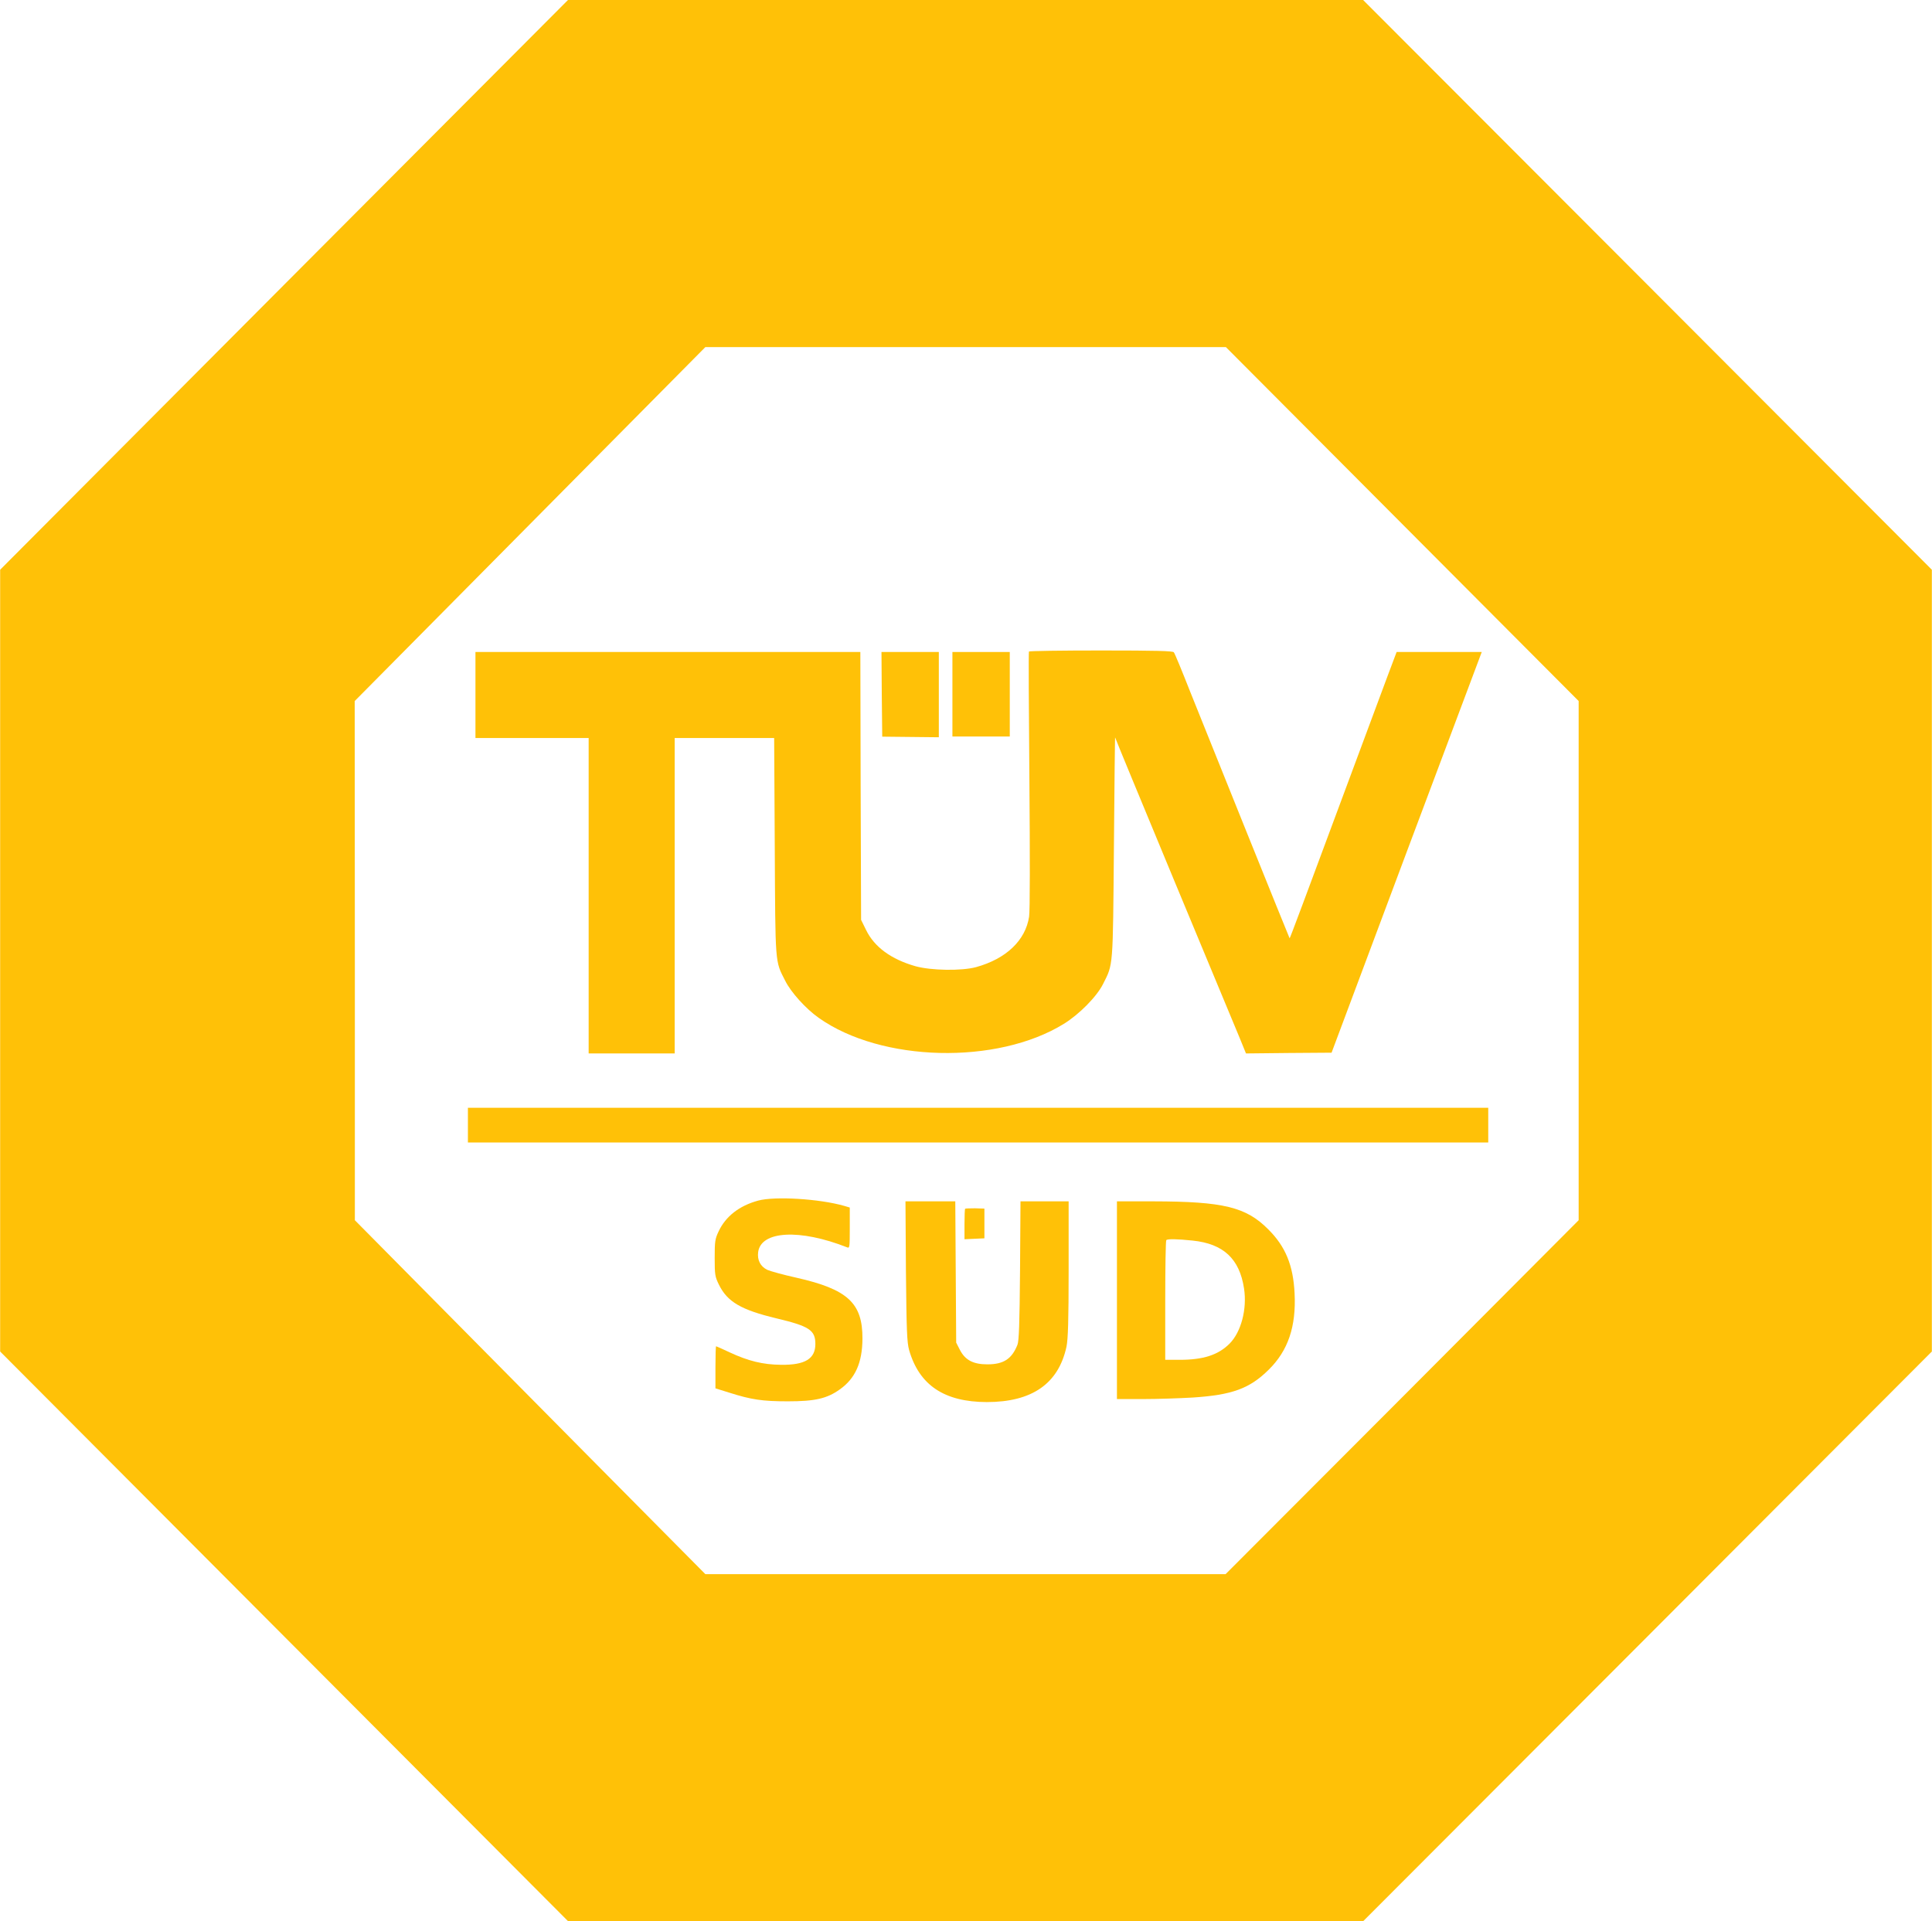
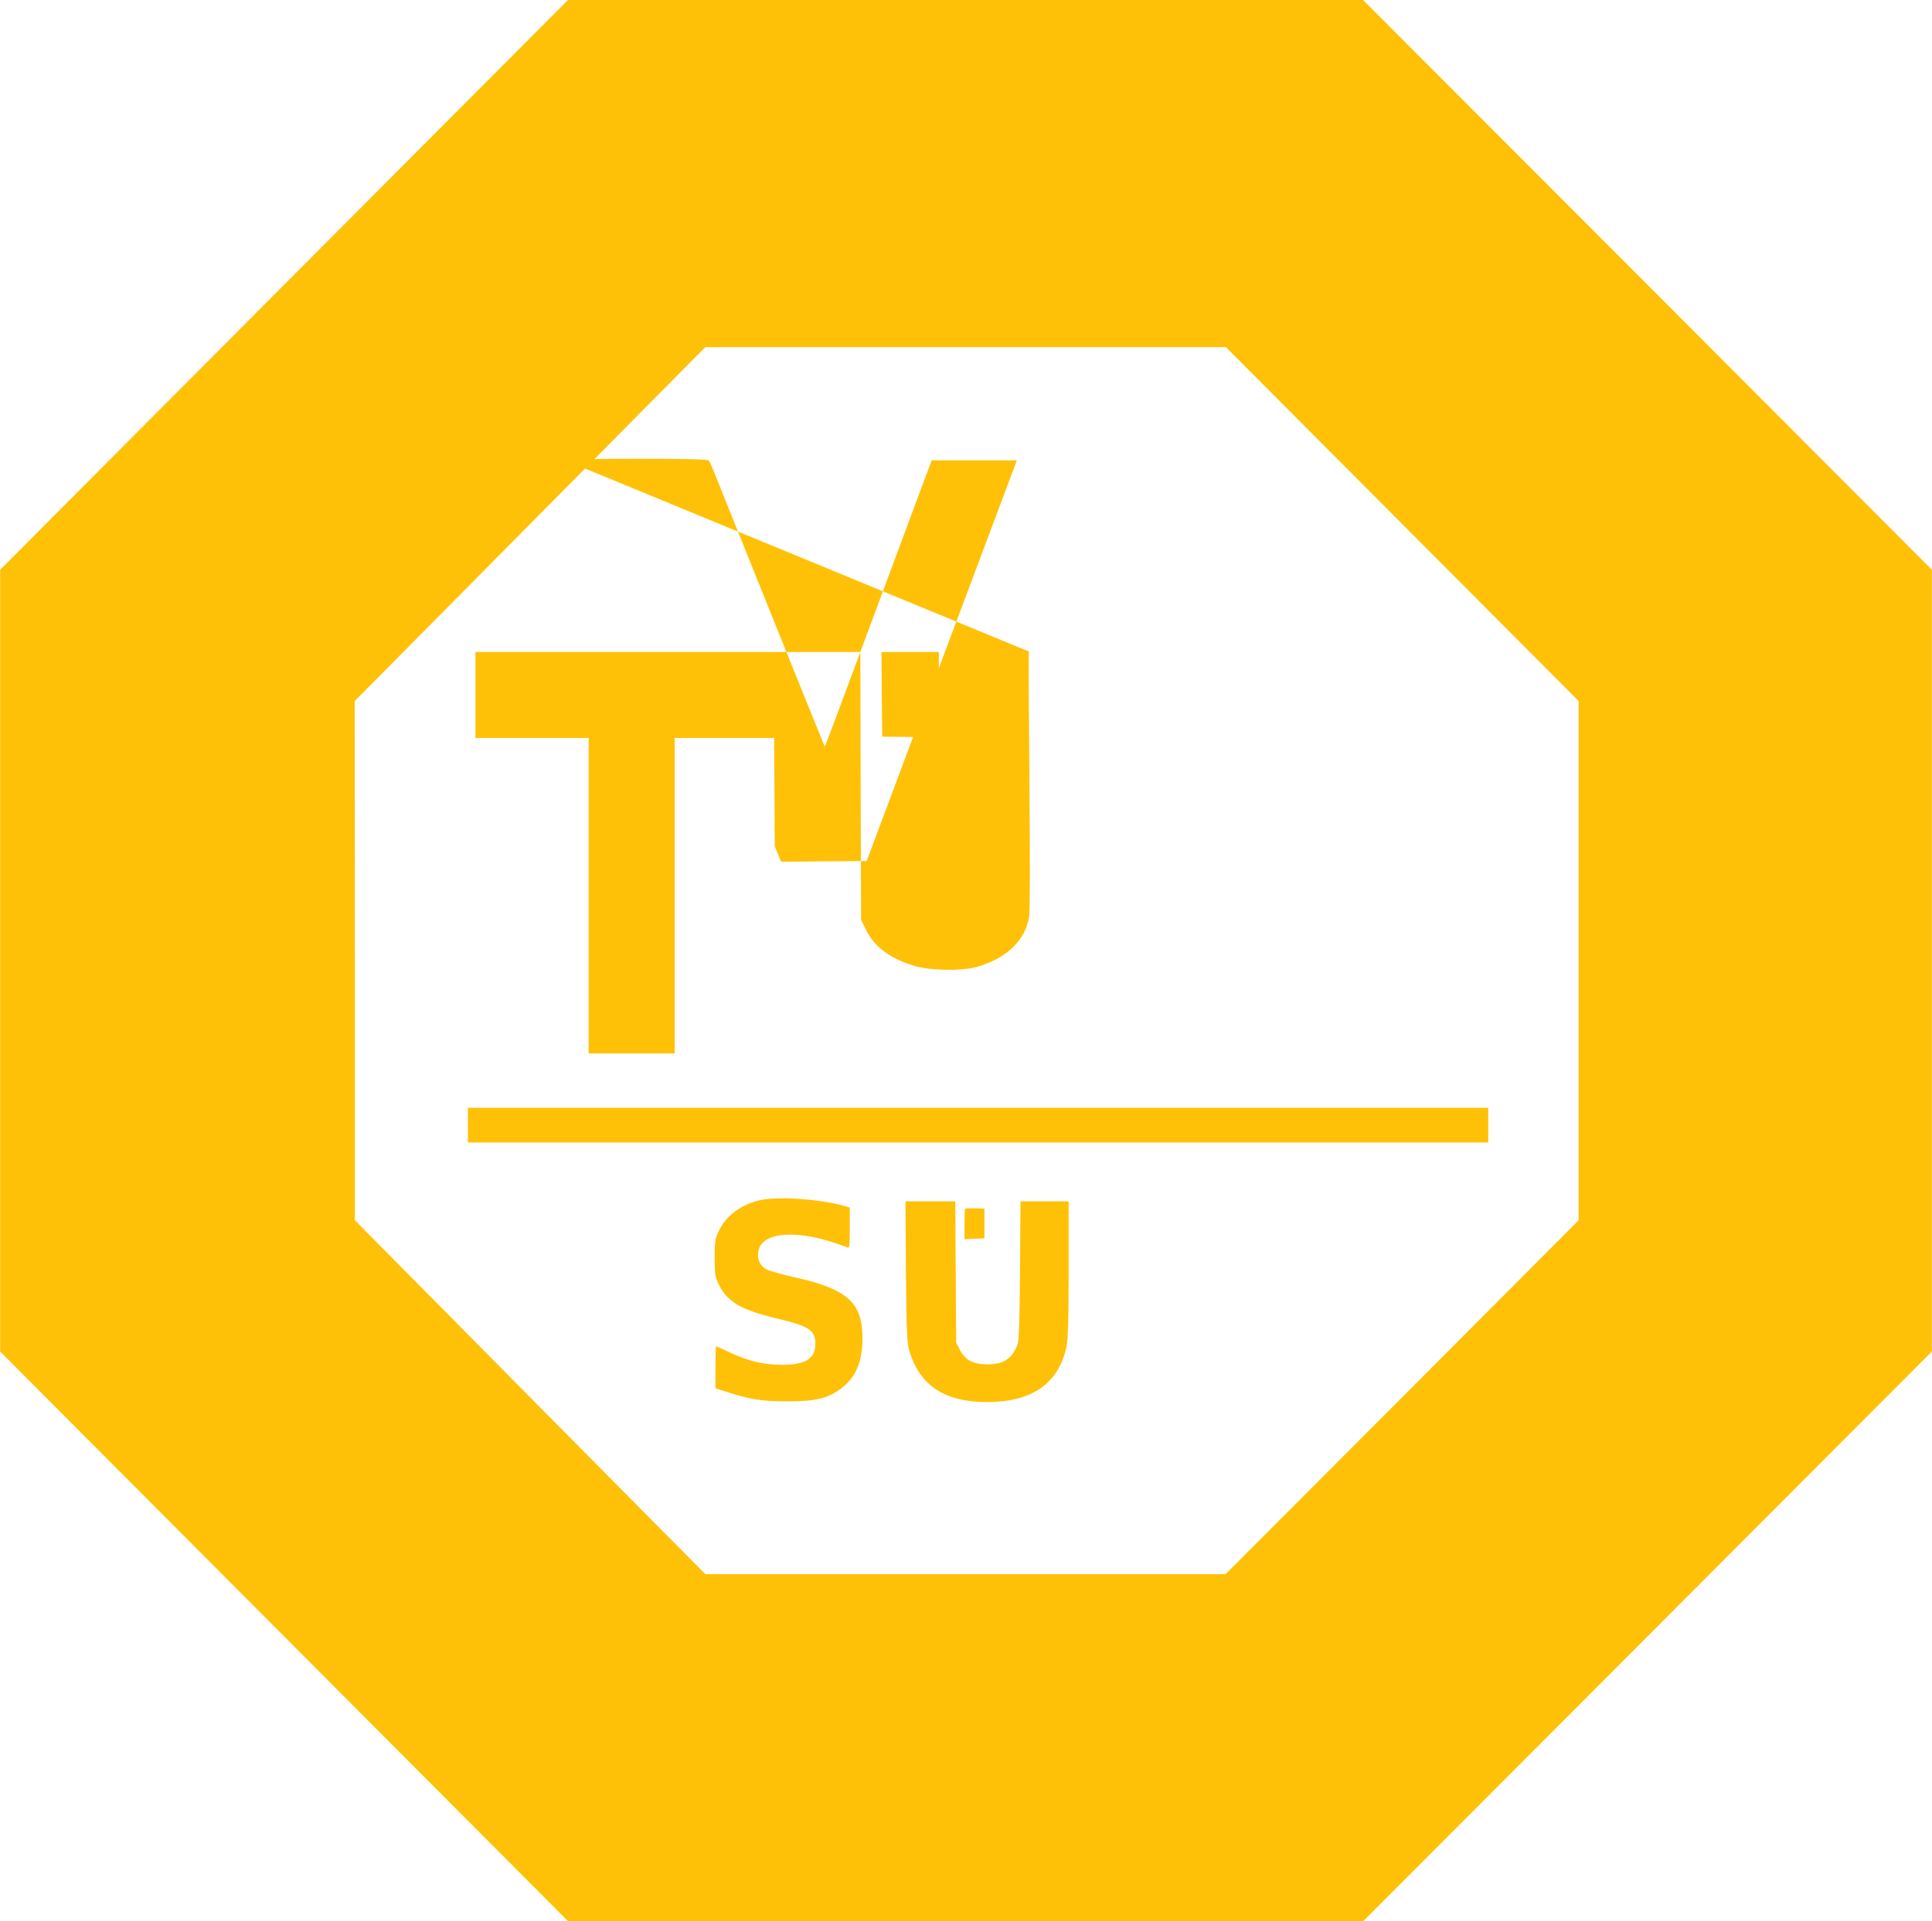
<svg xmlns="http://www.w3.org/2000/svg" version="1.0" width="1280pt" height="1273pt" viewBox="0 0 1280 1273" preserveAspectRatio="xMidYMid meet">
  <g transform="translate(0,1273) scale(0.1,-0.1)" fill="#ffc107" stroke="none">
    <path d="M1882 10843 l-1881 -1888 0 -2590 0 -2590 1882 -1888 1882 -1888 2633 1 2633 0 1884 1887 1884 1888 0 2590 0 2590 -1884 1888 -1884 1887 -2634 0 -2634 0 -1881 -1887z m7408 -1585 l1169 -1173 0 -1720 0 -1720 -1169 -1173 -1170 -1172 -1723 0 -1724 0 -784 791 c-431 436 -954 963 -1161 1173 l-377 381 0 1720 -1 1720 1162 1173 1161 1172 1724 0 1725 0 1168 -1172z" />
-     <path d="M6817 8413 c-3 -5 -1 -388 3 -853 4 -496 4 -869 -2 -904 -24 -157 -152 -279 -351 -334 -96 -26 -298 -23 -402 6 -161 46 -272 127 -327 240 l-33 67 -3 887 -2 888 -1275 0 -1275 0 0 -285 0 -285 375 0 375 0 0 -1045 0 -1045 285 0 285 0 0 1045 0 1045 329 0 330 0 4 -717 c4 -792 1 -758 69 -891 38 -77 138 -187 222 -246 414 -294 1182 -313 1624 -40 102 63 218 180 260 264 68 135 65 100 72 910 3 404 7 730 8 724 1 -7 178 -434 392 -950 215 -517 410 -985 433 -1041 l42 -103 284 3 283 2 497 1328 498 1327 -282 0 -282 0 -61 -162 c-33 -90 -124 -334 -202 -543 -361 -972 -444 -1194 -446 -1192 -3 3 -544 1347 -660 1637 -53 135 -101 251 -107 258 -7 9 -116 12 -483 12 -260 0 -475 -3 -477 -7z" />
+     <path d="M6817 8413 c-3 -5 -1 -388 3 -853 4 -496 4 -869 -2 -904 -24 -157 -152 -279 -351 -334 -96 -26 -298 -23 -402 6 -161 46 -272 127 -327 240 l-33 67 -3 887 -2 888 -1275 0 -1275 0 0 -285 0 -285 375 0 375 0 0 -1045 0 -1045 285 0 285 0 0 1045 0 1045 329 0 330 0 4 -717 l42 -103 284 3 283 2 497 1328 498 1327 -282 0 -282 0 -61 -162 c-33 -90 -124 -334 -202 -543 -361 -972 -444 -1194 -446 -1192 -3 3 -544 1347 -660 1637 -53 135 -101 251 -107 258 -7 9 -116 12 -483 12 -260 0 -475 -3 -477 -7z" />
    <path d="M5842 8130 l3 -281 188 -2 187 -2 0 283 0 282 -190 0 -190 0 2 -280z" />
    <path d="M6310 8130 l0 -280 190 0 190 0 0 280 0 280 -190 0 -190 0 0 -280z" />
    <path d="M3100 5275 l0 -115 3380 0 3380 0 0 115 0 115 -3380 0 -3380 0 0 -115z" />
    <path d="M5023 4775 c-125 -34 -215 -104 -262 -204 -24 -51 -26 -67 -26 -176 0 -111 2 -124 28 -177 56 -114 147 -167 380 -223 218 -52 259 -78 259 -170 0 -98 -68 -140 -227 -138 -120 1 -218 25 -342 83 -47 22 -87 40 -89 40 -2 0 -4 -63 -4 -140 l0 -139 93 -29 c145 -46 218 -57 387 -57 179 0 259 18 344 79 103 73 149 177 150 336 1 236 -97 327 -437 404 -86 19 -173 43 -193 52 -46 22 -68 65 -61 118 19 141 276 155 590 31 16 -7 17 3 17 128 l0 136 -37 11 c-164 47 -459 65 -570 35z" />
    <path d="M6002 4308 c4 -400 7 -471 21 -523 67 -233 233 -344 514 -345 301 0 476 122 529 368 10 52 14 168 14 515 l0 447 -159 0 -160 0 -3 -457 c-3 -358 -7 -466 -17 -493 -37 -94 -92 -130 -199 -130 -94 0 -147 28 -182 95 l-25 49 -3 468 -3 468 -165 0 -165 0 3 -462z" />
-     <path d="M7400 4115 l0 -655 173 0 c94 0 242 5 328 10 262 17 378 59 505 185 128 126 182 286 171 505 -9 186 -60 311 -175 425 -147 148 -298 184 -759 185 l-243 0 0 -655z m502 395 c203 -21 310 -120 340 -317 21 -136 -19 -289 -96 -366 -75 -75 -174 -107 -331 -107 l-95 0 0 393 c0 217 3 397 7 400 9 9 71 8 175 -3z" />
    <path d="M6394 4721 c-2 -2 -4 -49 -4 -103 l0 -99 66 3 66 3 0 99 0 98 -62 2 c-34 0 -64 -1 -66 -3z" />
  </g>
</svg>